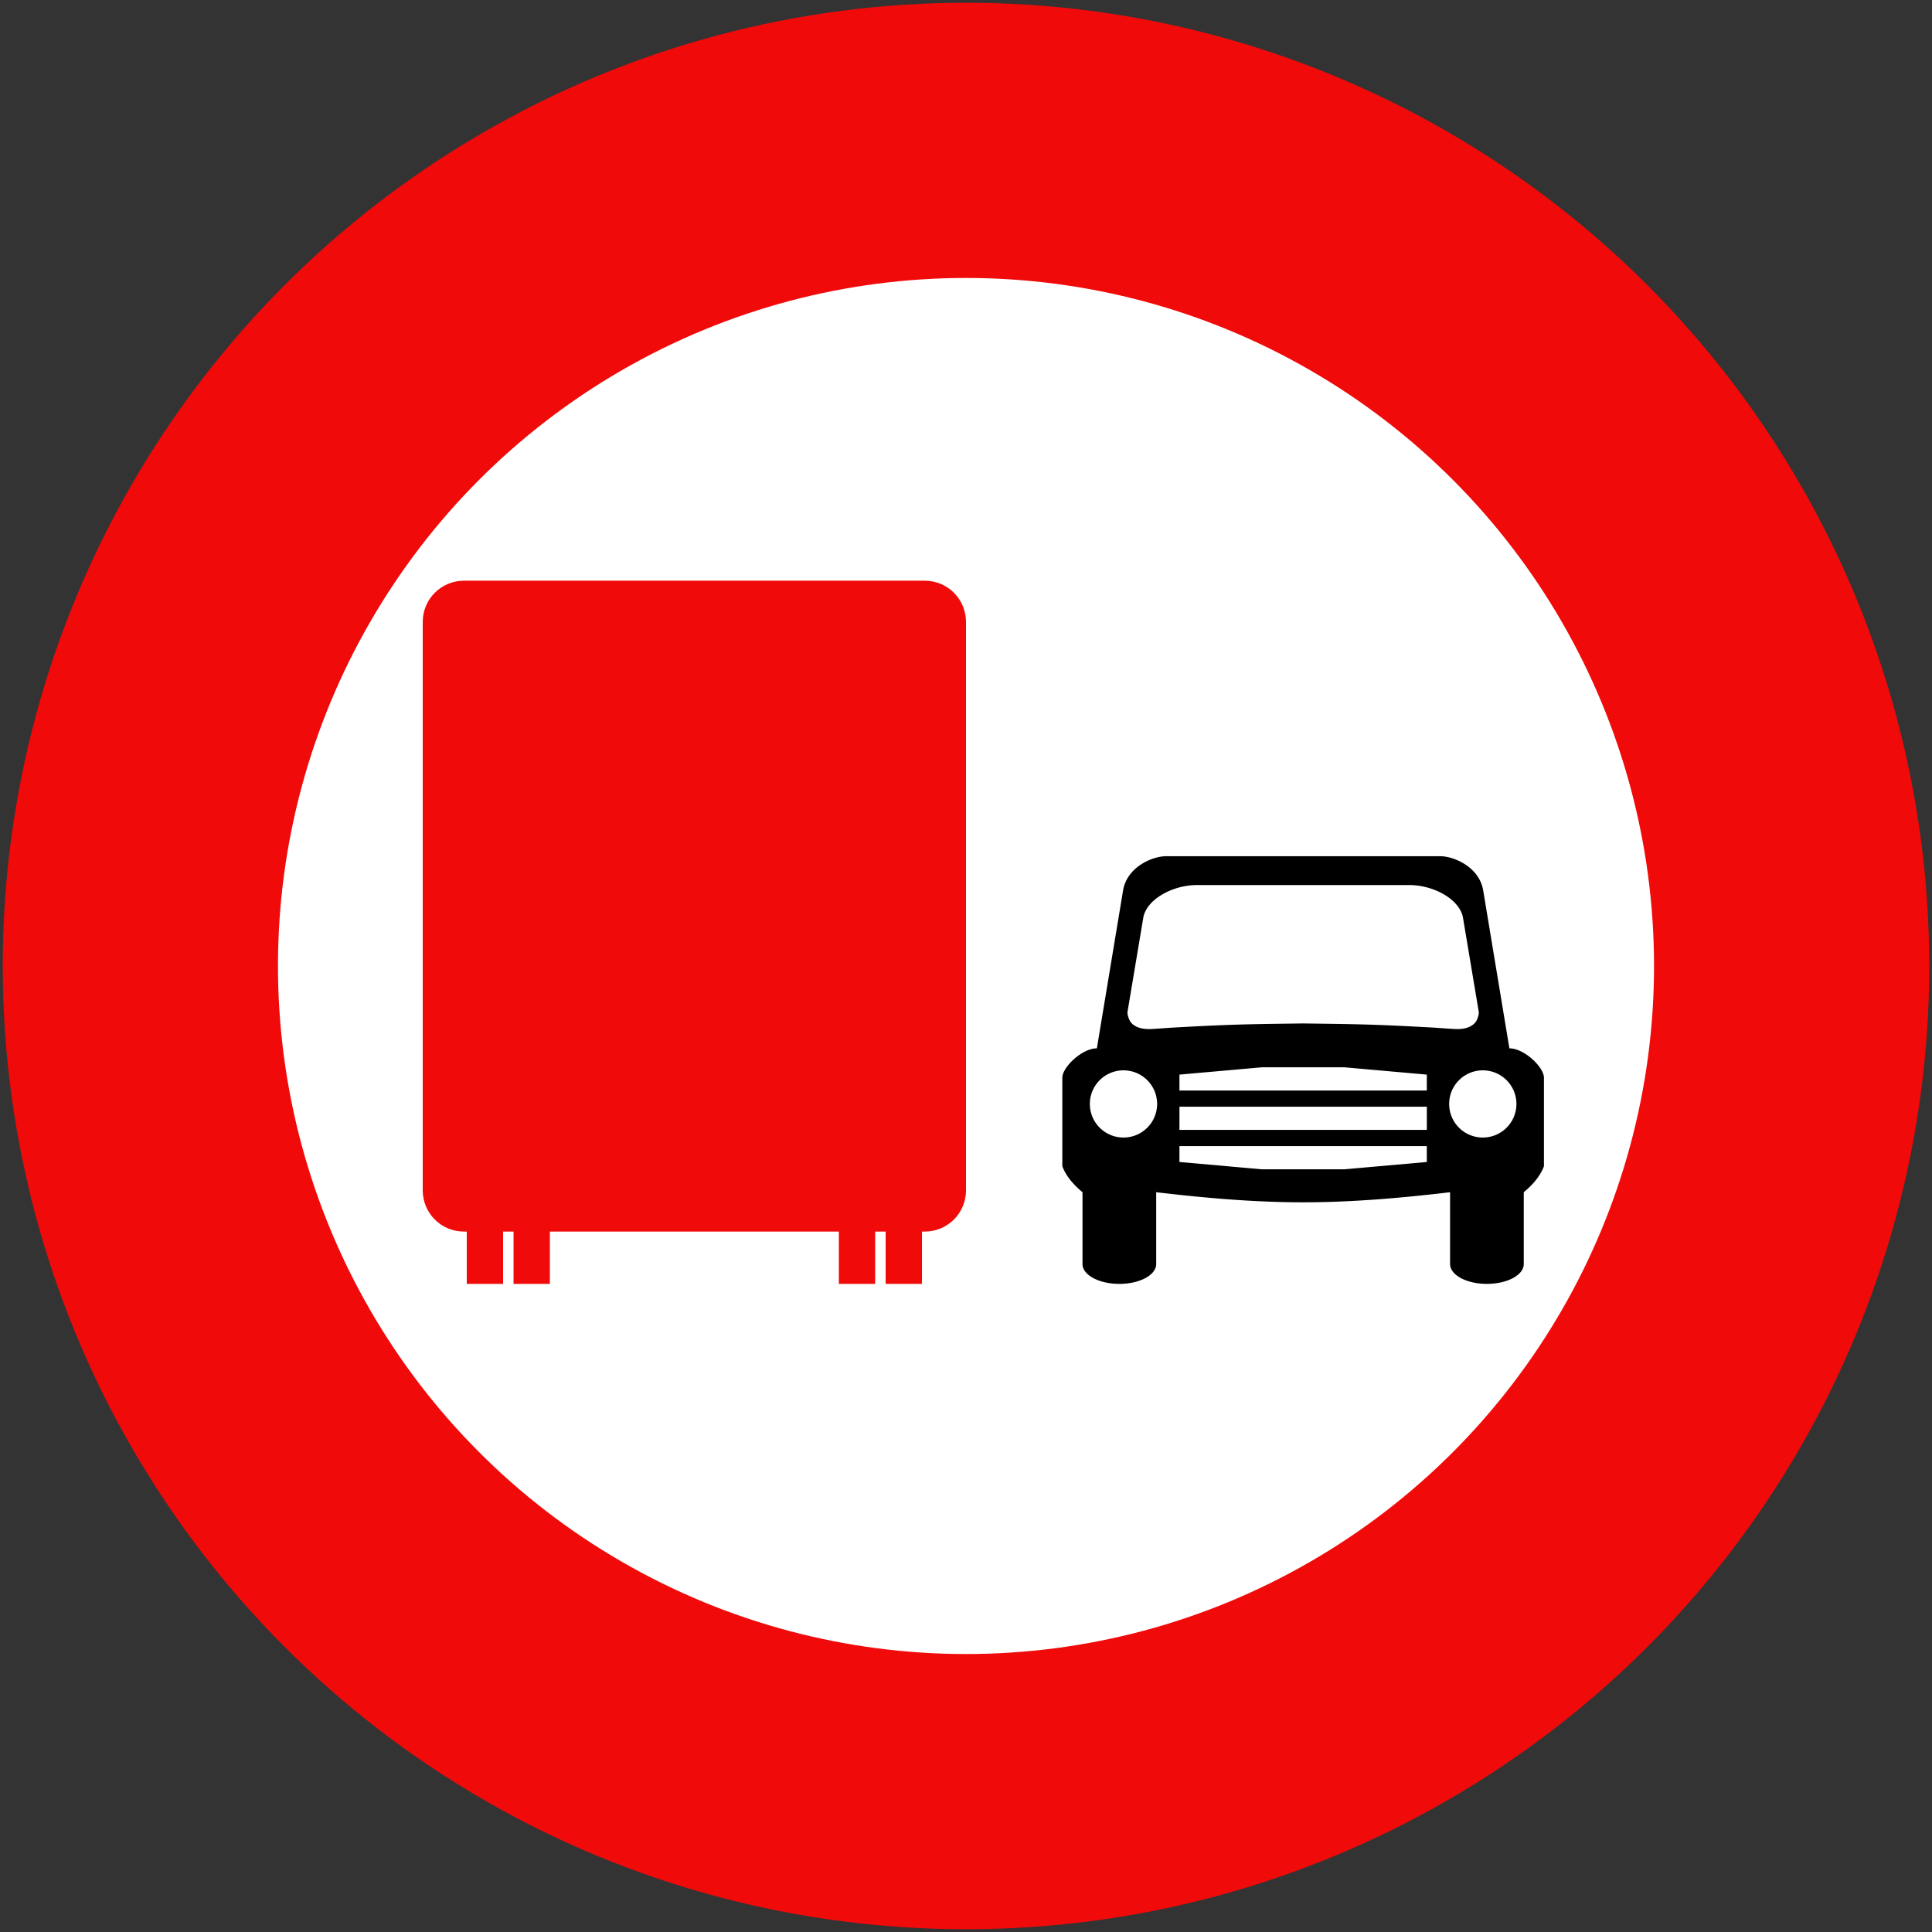
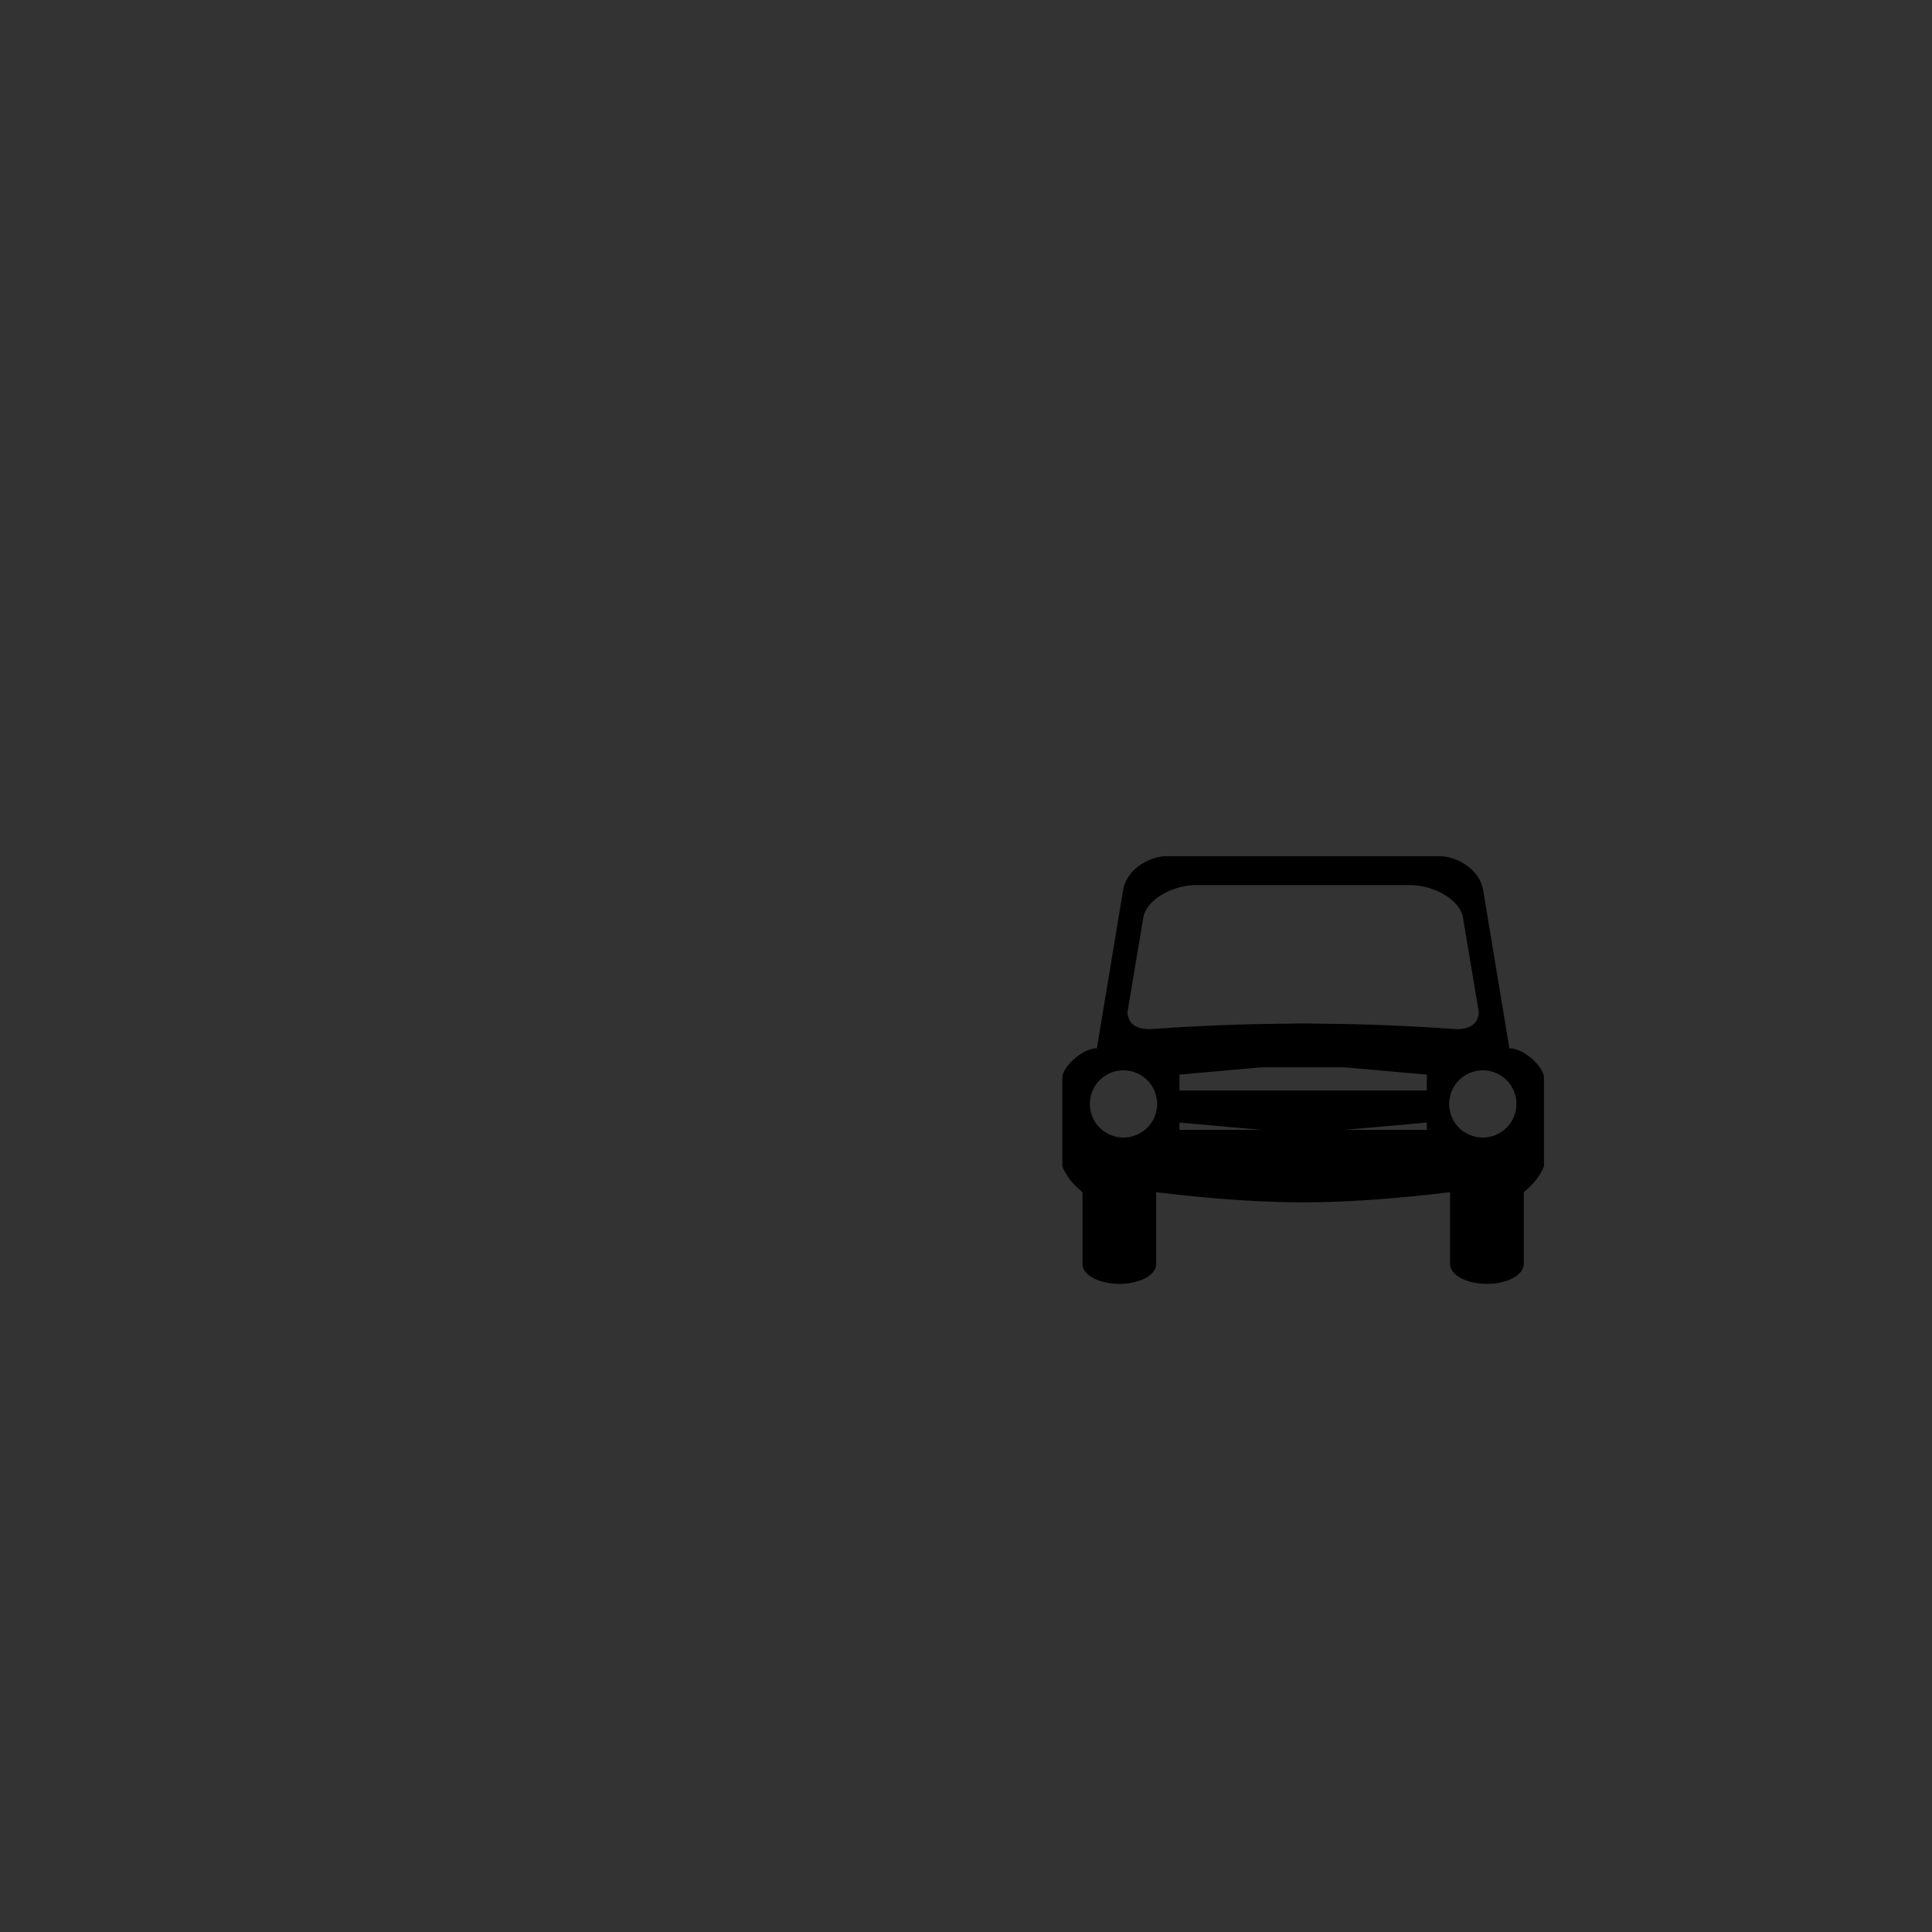
<svg xmlns="http://www.w3.org/2000/svg" xmlns:ns1="http://www.inkscape.org/namespaces/inkscape" xmlns:ns2="http://sodipodi.sourceforge.net/DTD/sodipodi-0.dtd" width="702mm" height="702mm" viewBox="0 0 702 702" version="1.1" id="svg8" ns1:version="0.92.2 (5c3e80d, 2017-08-06)" ns2:docname="11.svg">
  <rect x="0" y="0" width="702" height="702" fill="#333333" stroke="none" />
  <defs id="defs2" />
  <ns2:namedview id="base" pagecolor="#ffffff" bordercolor="#666666" borderopacity="1.0" ns1:pageopacity="0.0" ns1:pageshadow="2" ns1:zoom="0.175" ns1:cx="1833.8762" ns1:cy="1451.4894" ns1:document-units="mm" ns1:current-layer="layer1" showgrid="false" ns1:window-width="1920" ns1:window-height="1057" ns1:window-x="-8" ns1:window-y="-8" ns1:window-maximized="1" />
  <g ns1:label="Layer 1" ns1:groupmode="layer" id="layer1" transform="translate(0,405)">
-     <circle style="opacity:1;fill:#f00a0a;fill-opacity:1;fill-rule:nonzero;stroke:none;stroke-width:315.815;stroke-linecap:round;stroke-linejoin:round;stroke-miterlimit:4;stroke-dasharray:none;stroke-opacity:1;paint-order:stroke fill markers" id="path815" cx="351" cy="-54" r="350" />
-     <circle cy="-54" cx="351" id="circle817" style="opacity:1;fill:#ffffff;fill-opacity:1;fill-rule:nonzero;stroke:none;stroke-width:225.582;stroke-linecap:round;stroke-linejoin:round;stroke-miterlimit:4;stroke-dasharray:none;stroke-opacity:1;paint-order:stroke fill markers" r="250" />
-     <path ns1:connector-curvature="0" id="path830" d="m 423.778,-93.9 c -5.124,0.021 -14.1,3.883 -15.667,12.21 l -9.556,57.609 c -5.418,-0.006 -12.535,6.858 -12.556,10.656 v 32.19 c 1.498,3.904 4.336,6.923 7.333,9.435 v 26.085 c 0,3.997 5.971,7.215 13.389,7.215 7.417,0 13.389,-3.218 13.389,-7.215 V 28.2 c 18.201,2.153 36.062,3.67 53.389,3.663 17.327,0.007 35.188,-1.51 53.389,-3.663 v 26.085 c 0,3.997 5.971,7.215 13.389,7.215 7.417,0 13.389,-3.218 13.389,-7.215 V 28.2 c 2.998,-2.512 5.835,-5.531 7.333,-9.435 v -32.19 c -0.021,-3.798 -7.138,-10.662 -12.555,-10.656 l -9.556,-57.609 C 537.322,-90.017 528.346,-93.879 523.222,-93.9 Z m 11.131,10.489 H 473.5 512.091 c 8.755,0.006 18.106,5.067 19.456,11.655 l 5.766,34.41 c 0.133,0.854 -0.426,2.619 -1.055,3.607 -1.279,1.697 -3.504,2.667 -6.778,2.664 -1.256,0 -7.889,-0.5 -7.889,-0.5 -23.765,-1.36 -31.142,-1.304 -48.092,-1.554 -16.949,0.25 -24.326,0.194 -48.091,1.554 0,0 -6.633,0.5 -7.889,0.5 -3.274,0.003 -5.499,-0.967 -6.778,-2.664 -0.629,-0.988 -1.188,-2.753 -1.055,-3.607 l 5.766,-34.41 c 1.35,-6.588 10.7,-11.649 19.456,-11.655 z m 23.647,66.212 h 29.889 l 30,2.664 -0.011,5.772 h -89.878 V -14.535 Z m -50.333,1.11 A 12.222,12.21 0 0 1 420.444,-3.879 12.222,12.21 0 0 1 408.222,8.331 12.222,12.21 0 0 1 396,-3.879 12.222,12.21 0 0 1 408.222,-16.089 Z m 130.556,0 A 12.222,12.21 0 0 1 551,-3.879 12.222,12.21 0 0 1 538.778,8.331 12.222,12.21 0 0 1 526.556,-3.879 12.222,12.21 0 0 1 538.778,-16.089 Z M 428.567,-2.88 h 89.878 v 8.436 H 428.556 Z M 428.556,11.439 h 89.878 l 0.011,5.772 -30,2.664 h -29.889 l -30,-2.664 z" style="opacity:1;fill:#000000;fill-opacity:1;fill-rule:nonzero;stroke:none;stroke-width:79.805;stroke-linecap:round;stroke-linejoin:round;stroke-miterlimit:4;stroke-dasharray:none;stroke-opacity:1;paint-order:stroke fill markers" />
-     <path style="opacity:1;fill:#f00a0a;fill-opacity:1;fill-rule:nonzero;stroke:none;stroke-width:2.719;stroke-linecap:round;stroke-linejoin:miter;stroke-miterlimit:10;stroke-dasharray:none;stroke-opacity:1;paint-order:stroke fill markers" d="m 168.6,-194 c -8.31,0 -15,6.69 -15,15 V 27.5 c 0,8.31 6.69,15 15,15 h 1 V 61.5 h 13.2 V 42.5 h 3.8 V 61.5 h 13.2 V 42.5 H 304.8 V 61.5 h 13.2 V 42.5 h 3.8 V 61.5 h 13.2 V 42.5 h 1 c 8.31,0 15,-6.69 15,-15 v -206.5 c 0,-8.31 -6.69,-15 -15,-15 z" id="rect20642" ns1:connector-curvature="0" />
+     <path ns1:connector-curvature="0" id="path830" d="m 423.778,-93.9 c -5.124,0.021 -14.1,3.883 -15.667,12.21 l -9.556,57.609 c -5.418,-0.006 -12.535,6.858 -12.556,10.656 v 32.19 c 1.498,3.904 4.336,6.923 7.333,9.435 v 26.085 c 0,3.997 5.971,7.215 13.389,7.215 7.417,0 13.389,-3.218 13.389,-7.215 V 28.2 c 18.201,2.153 36.062,3.67 53.389,3.663 17.327,0.007 35.188,-1.51 53.389,-3.663 v 26.085 c 0,3.997 5.971,7.215 13.389,7.215 7.417,0 13.389,-3.218 13.389,-7.215 V 28.2 c 2.998,-2.512 5.835,-5.531 7.333,-9.435 v -32.19 c -0.021,-3.798 -7.138,-10.662 -12.555,-10.656 l -9.556,-57.609 C 537.322,-90.017 528.346,-93.879 523.222,-93.9 Z m 11.131,10.489 H 473.5 512.091 c 8.755,0.006 18.106,5.067 19.456,11.655 l 5.766,34.41 c 0.133,0.854 -0.426,2.619 -1.055,3.607 -1.279,1.697 -3.504,2.667 -6.778,2.664 -1.256,0 -7.889,-0.5 -7.889,-0.5 -23.765,-1.36 -31.142,-1.304 -48.092,-1.554 -16.949,0.25 -24.326,0.194 -48.091,1.554 0,0 -6.633,0.5 -7.889,0.5 -3.274,0.003 -5.499,-0.967 -6.778,-2.664 -0.629,-0.988 -1.188,-2.753 -1.055,-3.607 l 5.766,-34.41 c 1.35,-6.588 10.7,-11.649 19.456,-11.655 z m 23.647,66.212 h 29.889 l 30,2.664 -0.011,5.772 h -89.878 V -14.535 Z m -50.333,1.11 A 12.222,12.21 0 0 1 420.444,-3.879 12.222,12.21 0 0 1 408.222,8.331 12.222,12.21 0 0 1 396,-3.879 12.222,12.21 0 0 1 408.222,-16.089 Z m 130.556,0 A 12.222,12.21 0 0 1 551,-3.879 12.222,12.21 0 0 1 538.778,8.331 12.222,12.21 0 0 1 526.556,-3.879 12.222,12.21 0 0 1 538.778,-16.089 Z M 428.567,-2.88 h 89.878 v 8.436 H 428.556 Z h 89.878 l 0.011,5.772 -30,2.664 h -29.889 l -30,-2.664 z" style="opacity:1;fill:#000000;fill-opacity:1;fill-rule:nonzero;stroke:none;stroke-width:79.805;stroke-linecap:round;stroke-linejoin:round;stroke-miterlimit:4;stroke-dasharray:none;stroke-opacity:1;paint-order:stroke fill markers" />
  </g>
</svg>